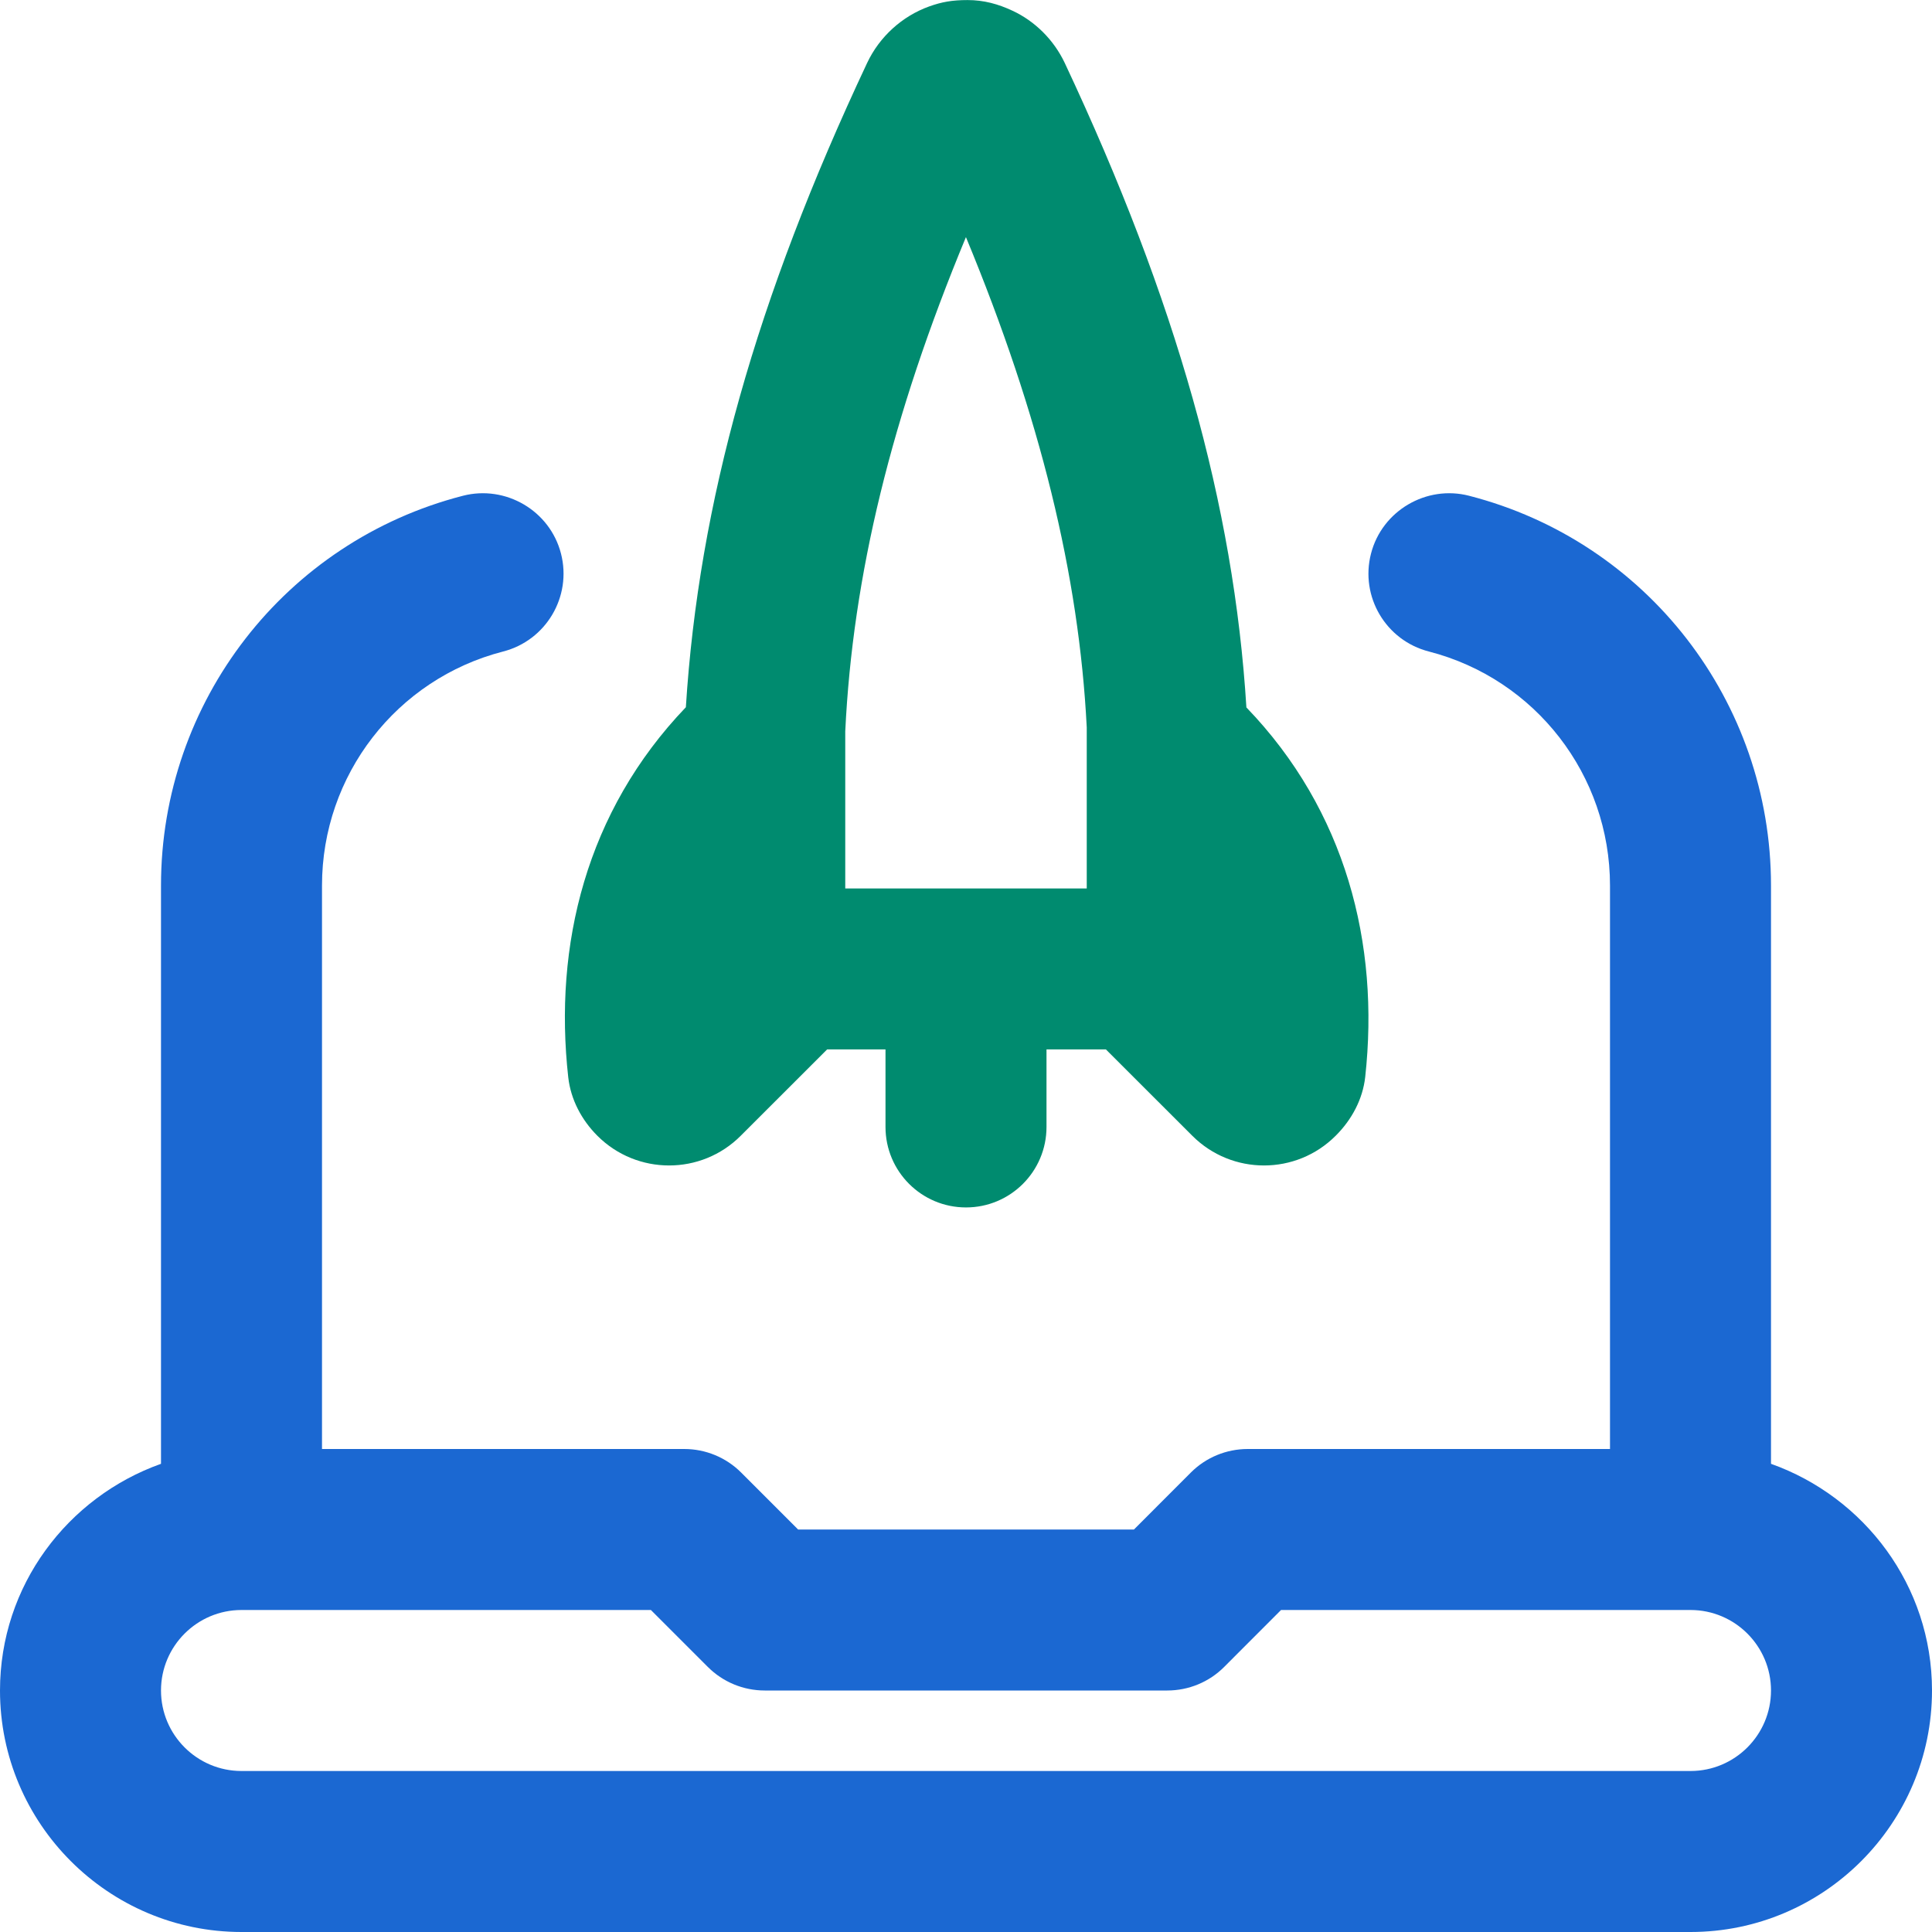
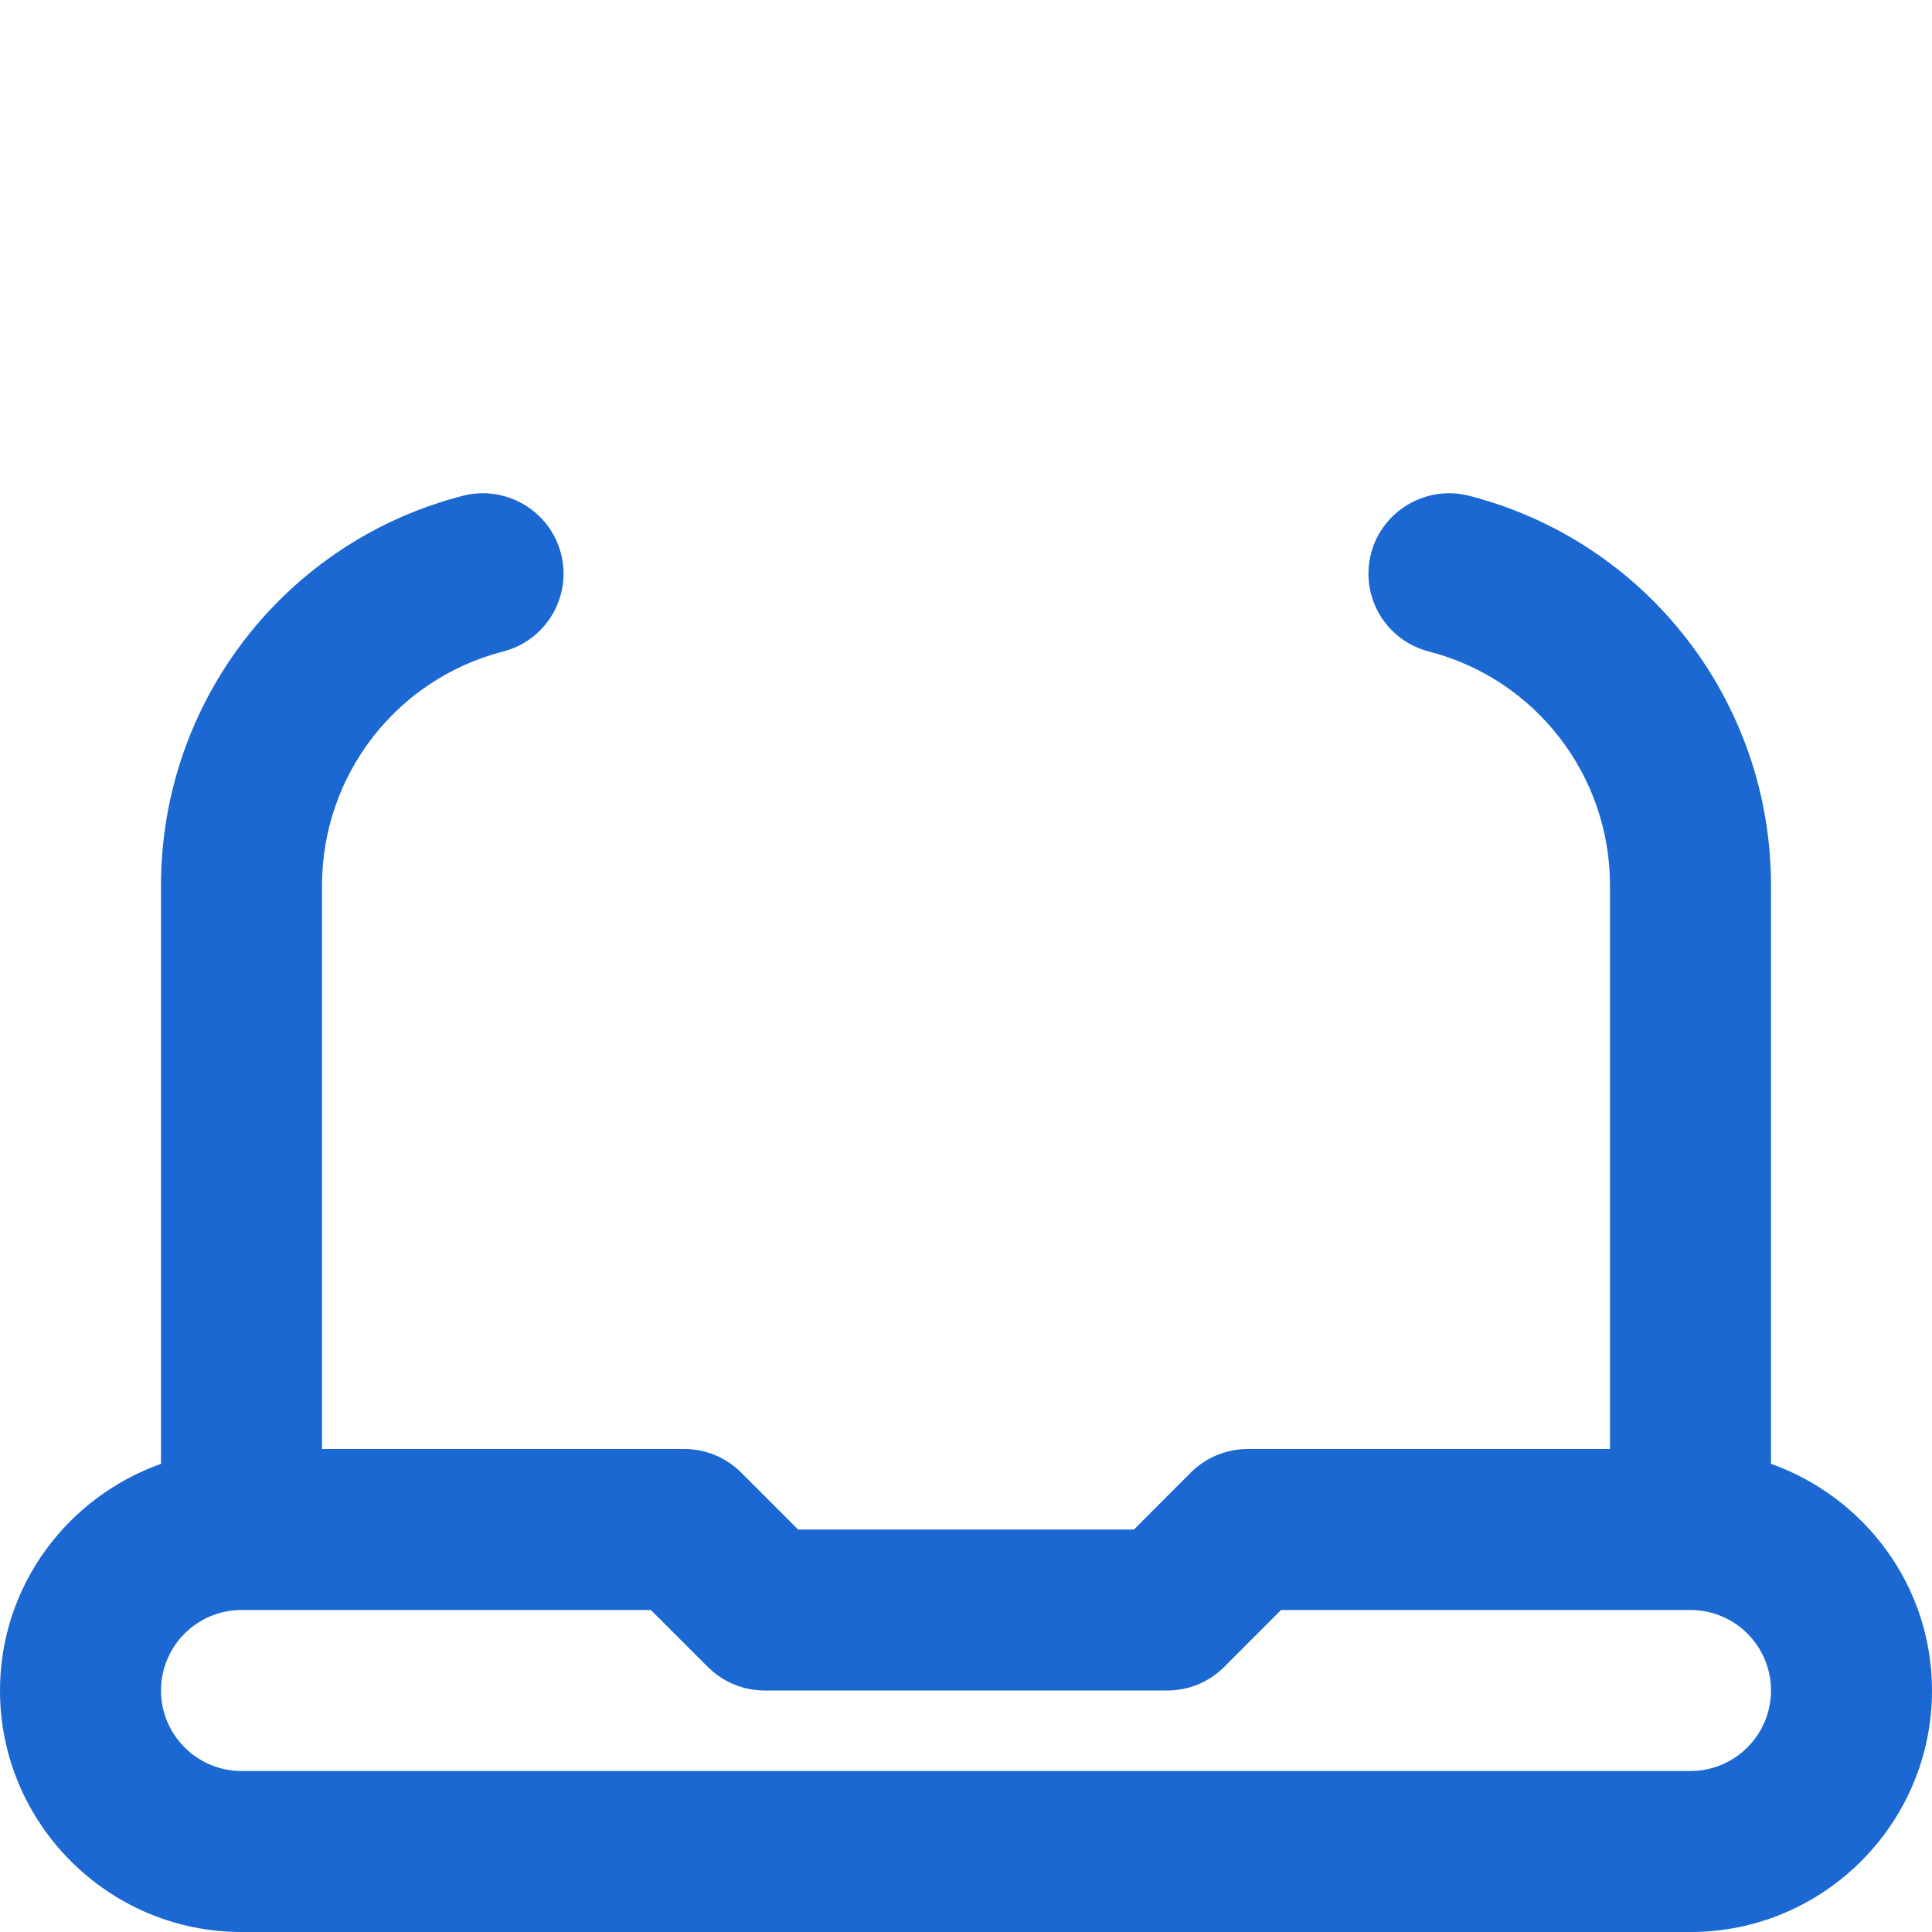
<svg xmlns="http://www.w3.org/2000/svg" width="30" height="30" viewBox="0 0 30 30" fill="none">
  <g clip-path="url(#clip0_374_889)">
    <path d="M27.5 22.73V13.75C27.5 10.896 25.573 8.408 22.811 7.698C22.151 7.528 21.461 7.928 21.289 8.596C21.116 9.265 21.52 9.946 22.189 10.117C23.844 10.544 25 12.037 25 13.75V22.5H19.375C19.043 22.5 18.725 22.631 18.491 22.866L17.608 23.75H12.393L11.509 22.866C11.274 22.631 10.957 22.5 10.625 22.5H5V13.75C5 12.037 6.156 10.544 7.811 10.117C8.48 9.946 8.883 9.264 8.711 8.596C8.539 7.928 7.851 7.528 7.189 7.698C4.428 8.408 2.5 10.896 2.5 13.75V22.73C1.049 23.247 0 24.622 0 26.25C0 28.317 1.683 30 3.75 30H26.25C28.317 30 30 28.317 30 26.25C30 24.622 28.951 23.247 27.5 22.73ZM26.25 27.5H3.75C3.06 27.5 2.5 26.939 2.5 26.25C2.5 25.561 3.06 25 3.75 25H10.107L10.991 25.884C11.226 26.119 11.543 26.25 11.875 26.25H18.125C18.457 26.25 18.775 26.119 19.009 25.884L19.892 25H26.25C26.94 25 27.5 25.561 27.5 26.25C27.5 26.939 26.94 27.5 26.25 27.5Z" fill="#1B68D2" />
-     <path fill-rule="evenodd" clip-rule="evenodd" d="M8.824 16.73C8.863 17.074 9.031 17.391 9.276 17.636C9.891 18.251 10.889 18.251 11.502 17.636L12.844 16.295H13.75V17.499C13.75 18.189 14.309 18.749 15 18.749C15.691 18.749 16.25 18.189 16.25 17.499V16.295H17.172L18.514 17.636C19.129 18.251 20.126 18.251 20.74 17.636L20.746 17.63C20.991 17.385 21.161 17.067 21.199 16.723C21.426 14.654 20.896 12.585 19.354 10.985C19.16 7.851 18.265 4.664 16.534 0.979C16.364 0.619 16.071 0.329 15.723 0.167C15.499 0.062 15.276 0.001 15.024 0.001C14.787 0.001 14.624 0.03 14.431 0.099C14.009 0.25 13.656 0.57 13.464 0.979C11.742 4.64 10.85 7.811 10.65 10.982C9.101 12.6 8.595 14.676 8.824 16.731V16.73ZM16.875 11.296C16.755 8.934 16.154 6.469 14.999 3.682C13.842 6.469 13.241 8.941 13.125 11.357V13.796H16.875V11.296Z" fill="#008B6F" />
  </g>
  <defs>
    <clipPath id="clip0_374_889">
      <rect width="30" height="30" fill="white" />
    </clipPath>
  </defs>
</svg>